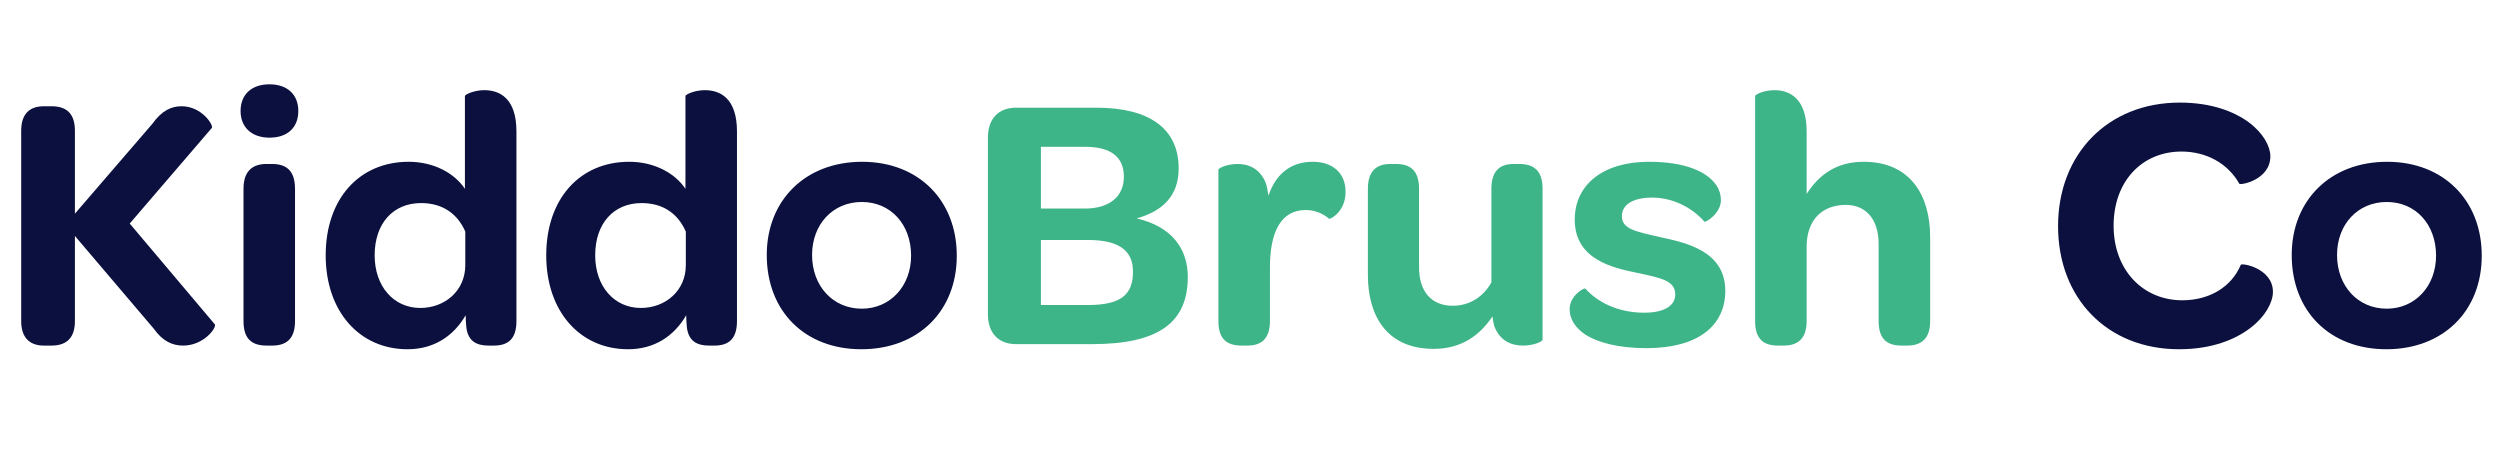
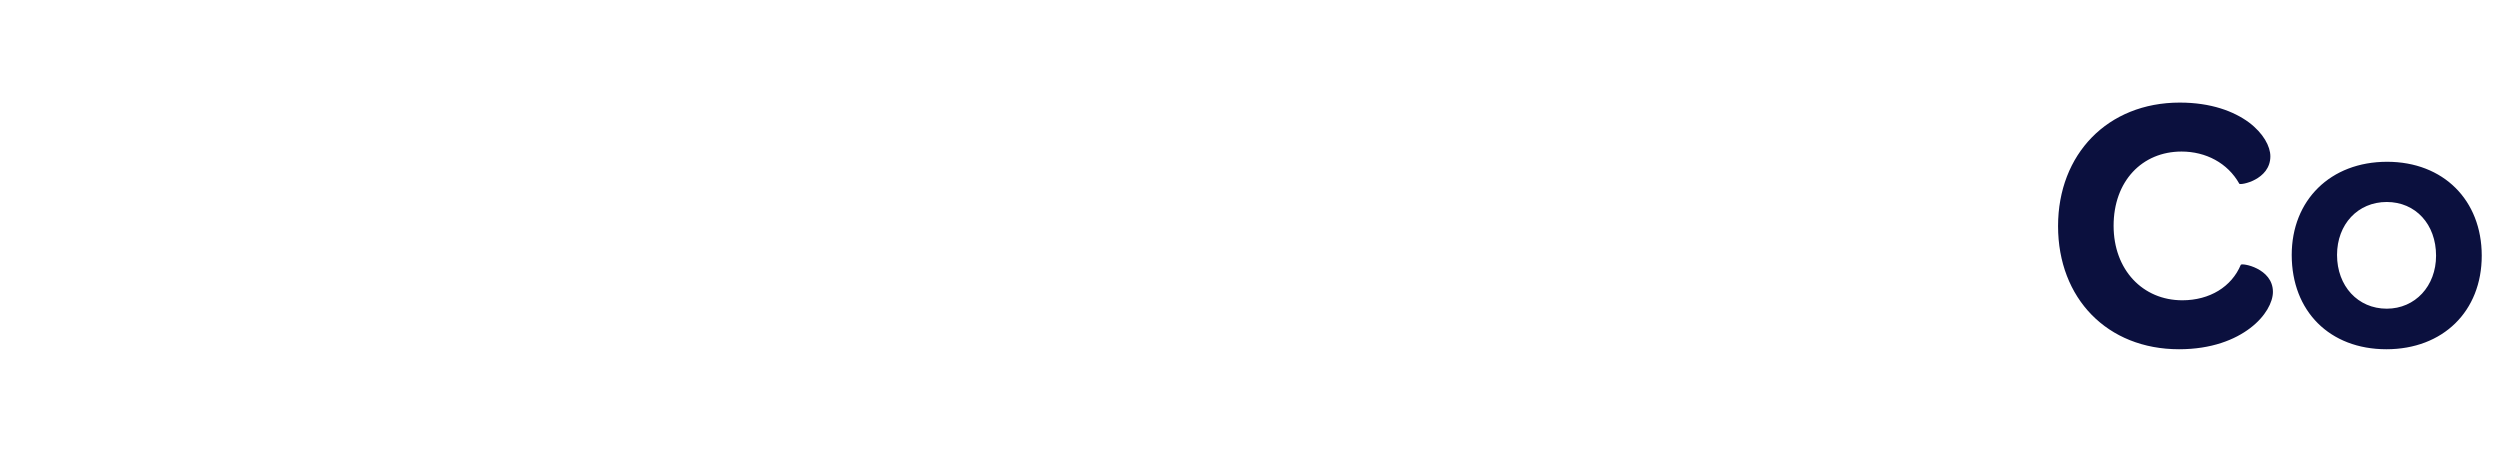
<svg xmlns="http://www.w3.org/2000/svg" fill="none" viewBox="0 0 247 45" height="45" width="247">
-   <path fill="#0B103E" d="M2.094 31.726V12.916C2.094 11.291 2.888 10.497 4.332 10.497H5.091C6.643 10.497 7.401 11.291 7.401 12.916V21.111L15.055 12.23C16.03 10.858 17.005 10.497 17.943 10.497C19.929 10.497 21.084 12.338 20.94 12.627L12.817 22.086L21.229 32.05C21.409 32.375 20.146 34.144 18.088 34.144C17.041 34.144 16.066 33.711 15.2 32.484L7.401 23.313V31.726C7.401 33.314 6.643 34.144 5.091 34.144H4.332C2.888 34.144 2.094 33.314 2.094 31.726ZM23.769 10.966C23.769 9.341 24.852 8.33 26.621 8.33C28.39 8.33 29.473 9.341 29.473 10.966C29.473 12.591 28.426 13.601 26.621 13.601C24.888 13.601 23.769 12.591 23.769 10.966ZM24.058 31.726V18.656C24.058 16.815 25.032 16.201 26.332 16.201H26.874C28.209 16.201 29.148 16.779 29.148 18.656V31.726C29.148 33.567 28.209 34.144 26.874 34.144H26.368C24.996 34.144 24.058 33.603 24.058 31.726ZM40.266 34.505C35.5 34.505 32.178 30.751 32.178 25.227C32.178 19.631 35.5 15.984 40.374 15.984C42.901 15.984 44.923 17.14 45.934 18.656V9.486C45.934 9.341 46.836 8.908 47.847 8.908C49.364 8.908 51.024 9.702 51.024 12.988V31.726C51.024 33.567 50.122 34.144 48.786 34.144H48.281C47.125 34.144 46.259 33.747 46.078 32.375C46.042 31.978 46.006 31.581 46.006 31.148C44.815 33.206 42.865 34.505 40.266 34.505ZM45.97 26.202V22.88C45.212 21.147 43.768 20.064 41.601 20.064C38.858 20.064 37.016 22.05 37.016 25.227C37.016 28.296 38.894 30.426 41.529 30.426C43.948 30.426 45.97 28.729 45.97 26.202ZM62.055 34.505C57.289 34.505 53.967 30.751 53.967 25.227C53.967 19.631 57.289 15.984 62.163 15.984C64.69 15.984 66.712 17.14 67.723 18.656V9.486C67.723 9.341 68.625 8.908 69.636 8.908C71.153 8.908 72.813 9.702 72.813 12.988V31.726C72.813 33.567 71.911 34.144 70.575 34.144H70.07C68.914 34.144 68.048 33.747 67.867 32.375C67.831 31.978 67.795 31.581 67.795 31.148C66.604 33.206 64.654 34.505 62.055 34.505ZM67.759 26.202V22.88C67.001 21.147 65.557 20.064 63.39 20.064C60.647 20.064 58.805 22.05 58.805 25.227C58.805 28.296 60.683 30.426 63.318 30.426C65.737 30.426 67.759 28.729 67.759 26.202ZM75.756 25.191C75.756 19.775 79.583 15.984 85.179 15.984C90.739 15.984 94.53 19.775 94.53 25.263C94.53 30.751 90.703 34.505 85.107 34.505C79.511 34.505 75.756 30.751 75.756 25.191ZM90.017 25.263C90.017 22.158 87.996 19.956 85.143 19.956C82.291 19.956 80.233 22.158 80.233 25.191C80.233 28.259 82.291 30.498 85.143 30.498C87.959 30.498 90.017 28.259 90.017 25.263Z" />
-   <path fill="#3EB489" d="M100.386 34C98.653 34 97.606 32.917 97.606 31.04V13.601C97.606 11.724 98.653 10.641 100.386 10.641H108.329C113.6 10.641 116.452 12.735 116.452 16.634C116.452 19.234 115.008 20.822 112.3 21.58C115.766 22.375 117.355 24.577 117.355 27.357C117.355 31.87 114.466 34 107.896 34H100.386ZM102.841 20.606H107.173C109.629 20.606 111.037 19.414 111.037 17.465C111.037 15.479 109.737 14.504 107.173 14.504H102.841V20.606ZM102.841 30.137H107.462C110.639 30.137 111.939 29.198 111.939 26.852C111.939 24.721 110.531 23.71 107.462 23.71H102.841V30.137ZM129.693 15.984C131.715 15.984 132.942 17.14 132.942 18.945C132.942 20.967 131.39 21.689 131.317 21.616C130.776 21.147 129.982 20.75 129.007 20.75C126.552 20.75 125.469 22.916 125.469 26.454V31.726C125.469 33.567 124.53 34.144 123.23 34.144H122.689C121.317 34.144 120.378 33.603 120.378 31.726V16.779C120.378 16.598 121.245 16.201 122.292 16.201C123.339 16.201 124.494 16.634 125.071 18.114C125.18 18.439 125.252 18.873 125.324 19.342C126.01 17.248 127.49 15.984 129.693 15.984ZM150.094 16.201C151.466 16.201 152.405 16.779 152.405 18.656V33.567C152.405 33.747 151.502 34.144 150.491 34.144C149.408 34.144 148.217 33.747 147.639 32.231C147.567 31.942 147.495 31.653 147.459 31.256C146.231 33.097 144.426 34.469 141.646 34.469C137.061 34.469 135.147 31.256 135.147 27.176V18.656C135.147 16.815 136.086 16.201 137.35 16.201H137.927C139.263 16.201 140.202 16.779 140.202 18.656V26.418C140.202 28.801 141.429 30.209 143.523 30.209C145.256 30.209 146.592 29.27 147.35 27.898V18.656C147.35 16.815 148.253 16.201 149.553 16.201H150.094ZM156.632 33.061C155.621 32.375 155.079 31.509 155.079 30.534C155.079 29.234 156.487 28.404 156.632 28.512C157.823 29.848 159.845 30.895 162.445 30.895C164.43 30.895 165.513 30.209 165.513 29.09C165.513 27.718 164.105 27.465 161.759 26.96C159.34 26.454 155.585 25.66 155.585 21.689C155.585 18.259 158.365 15.984 162.914 15.984C166.488 15.984 168.69 16.959 169.593 18.331C169.882 18.764 170.026 19.27 170.026 19.775C170.026 21.111 168.474 22.014 168.402 21.905C167.21 20.533 165.297 19.523 163.239 19.523C161.289 19.523 160.242 20.245 160.242 21.364C160.242 22.627 161.614 22.88 163.997 23.422C166.488 23.963 170.459 24.758 170.459 28.729C170.459 32.267 167.643 34.397 162.697 34.397C159.917 34.397 157.895 33.856 156.632 33.061ZM184.128 15.984C188.749 15.984 190.699 19.306 190.699 23.422V31.726C190.699 33.567 189.724 34.144 188.424 34.144H187.883C186.547 34.144 185.608 33.603 185.608 31.726V24.108C185.608 21.689 184.38 20.245 182.359 20.245C179.976 20.245 178.496 21.797 178.496 24.36V31.726C178.496 33.567 177.521 34.144 176.221 34.144H175.68C174.344 34.144 173.405 33.603 173.405 31.726V9.486C173.405 9.341 174.271 8.908 175.319 8.908C176.799 8.908 178.496 9.702 178.496 12.988V19.162C179.723 17.248 181.456 15.984 184.128 15.984Z" />
  <path fill="#0B103E" d="M203.336 22.339C203.336 15.226 208.246 10.136 215.358 10.136C218.463 10.136 220.702 11.002 222.182 12.085C223.626 13.168 224.312 14.468 224.312 15.443C224.312 17.79 221.315 18.331 221.243 18.151C220.088 16.093 217.922 14.973 215.539 14.973C211.64 14.973 208.824 17.898 208.824 22.302C208.824 26.671 211.712 29.668 215.611 29.668C218.319 29.668 220.485 28.332 221.388 26.166C221.46 25.949 224.565 26.491 224.565 28.837C224.565 29.848 223.843 31.256 222.326 32.411C220.81 33.567 218.499 34.505 215.286 34.505C208.21 34.505 203.336 29.487 203.336 22.339ZM226.422 25.191C226.422 19.775 230.249 15.984 235.845 15.984C241.405 15.984 245.196 19.775 245.196 25.263C245.196 30.751 241.369 34.505 235.773 34.505C230.177 34.505 226.422 30.751 226.422 25.191ZM240.683 25.263C240.683 22.158 238.661 19.956 235.809 19.956C232.956 19.956 230.899 22.158 230.899 25.191C230.899 28.259 232.956 30.498 235.809 30.498C238.625 30.498 240.683 28.259 240.683 25.263Z" />
</svg>